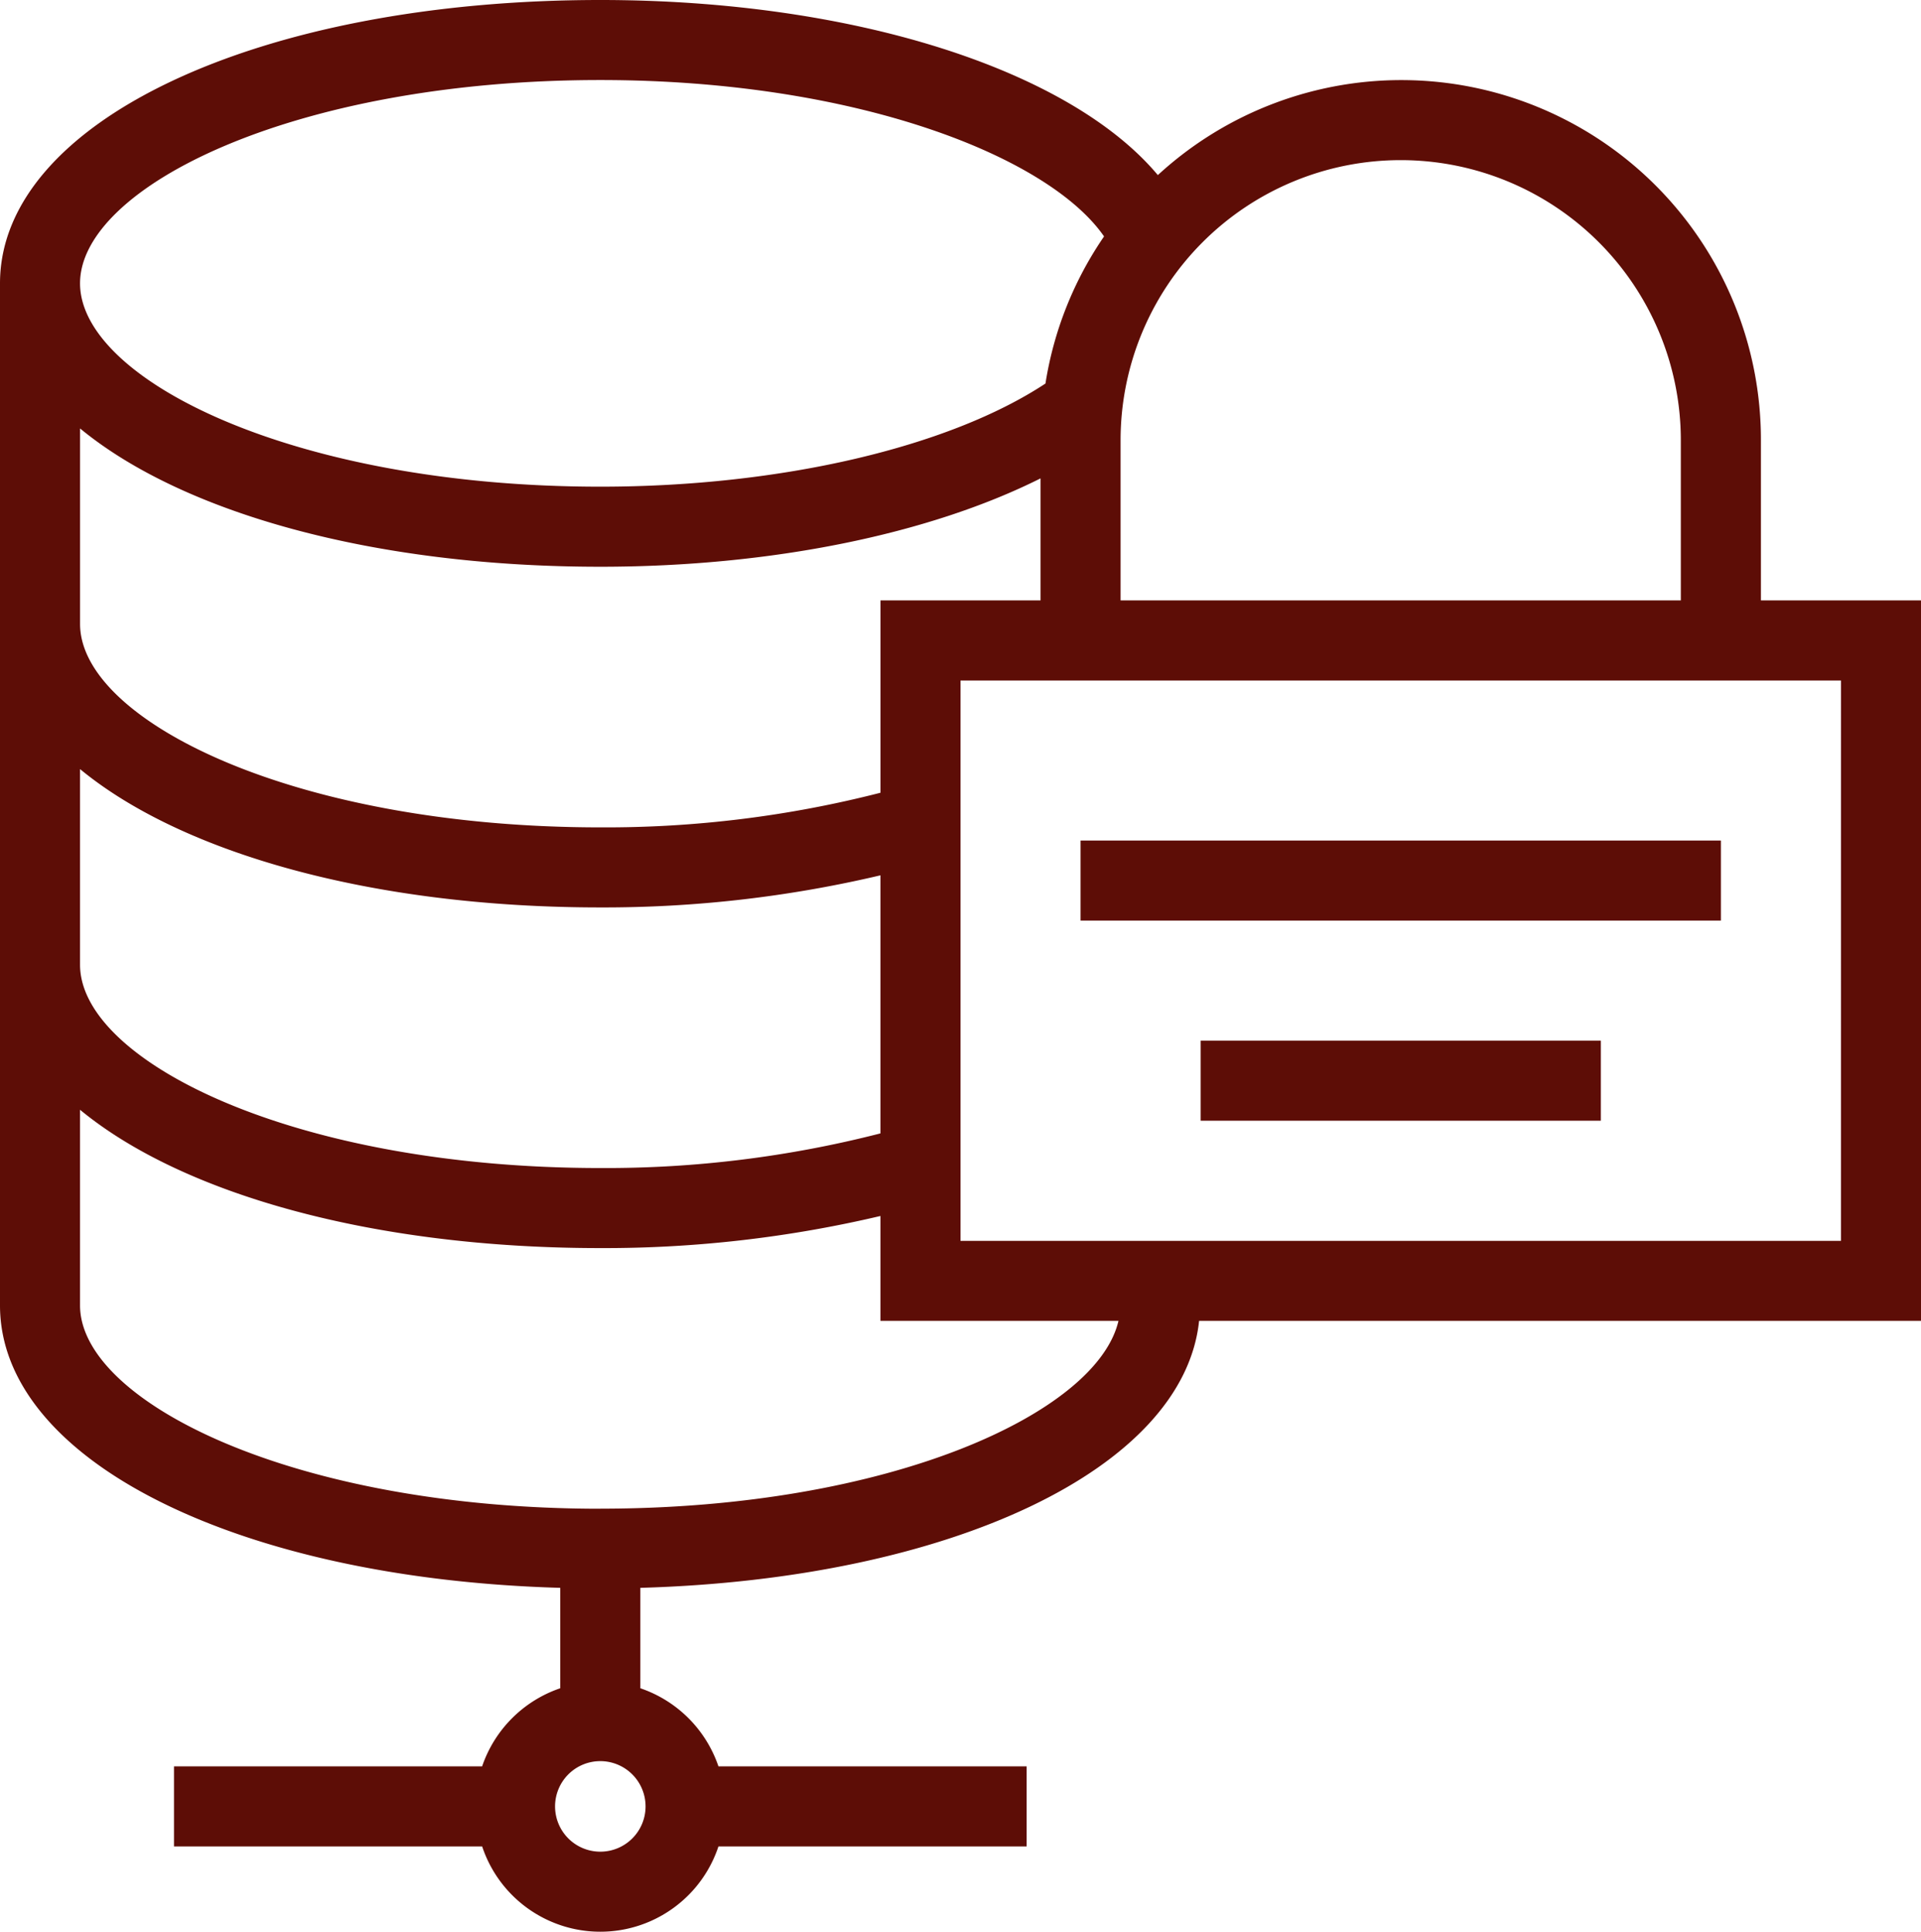
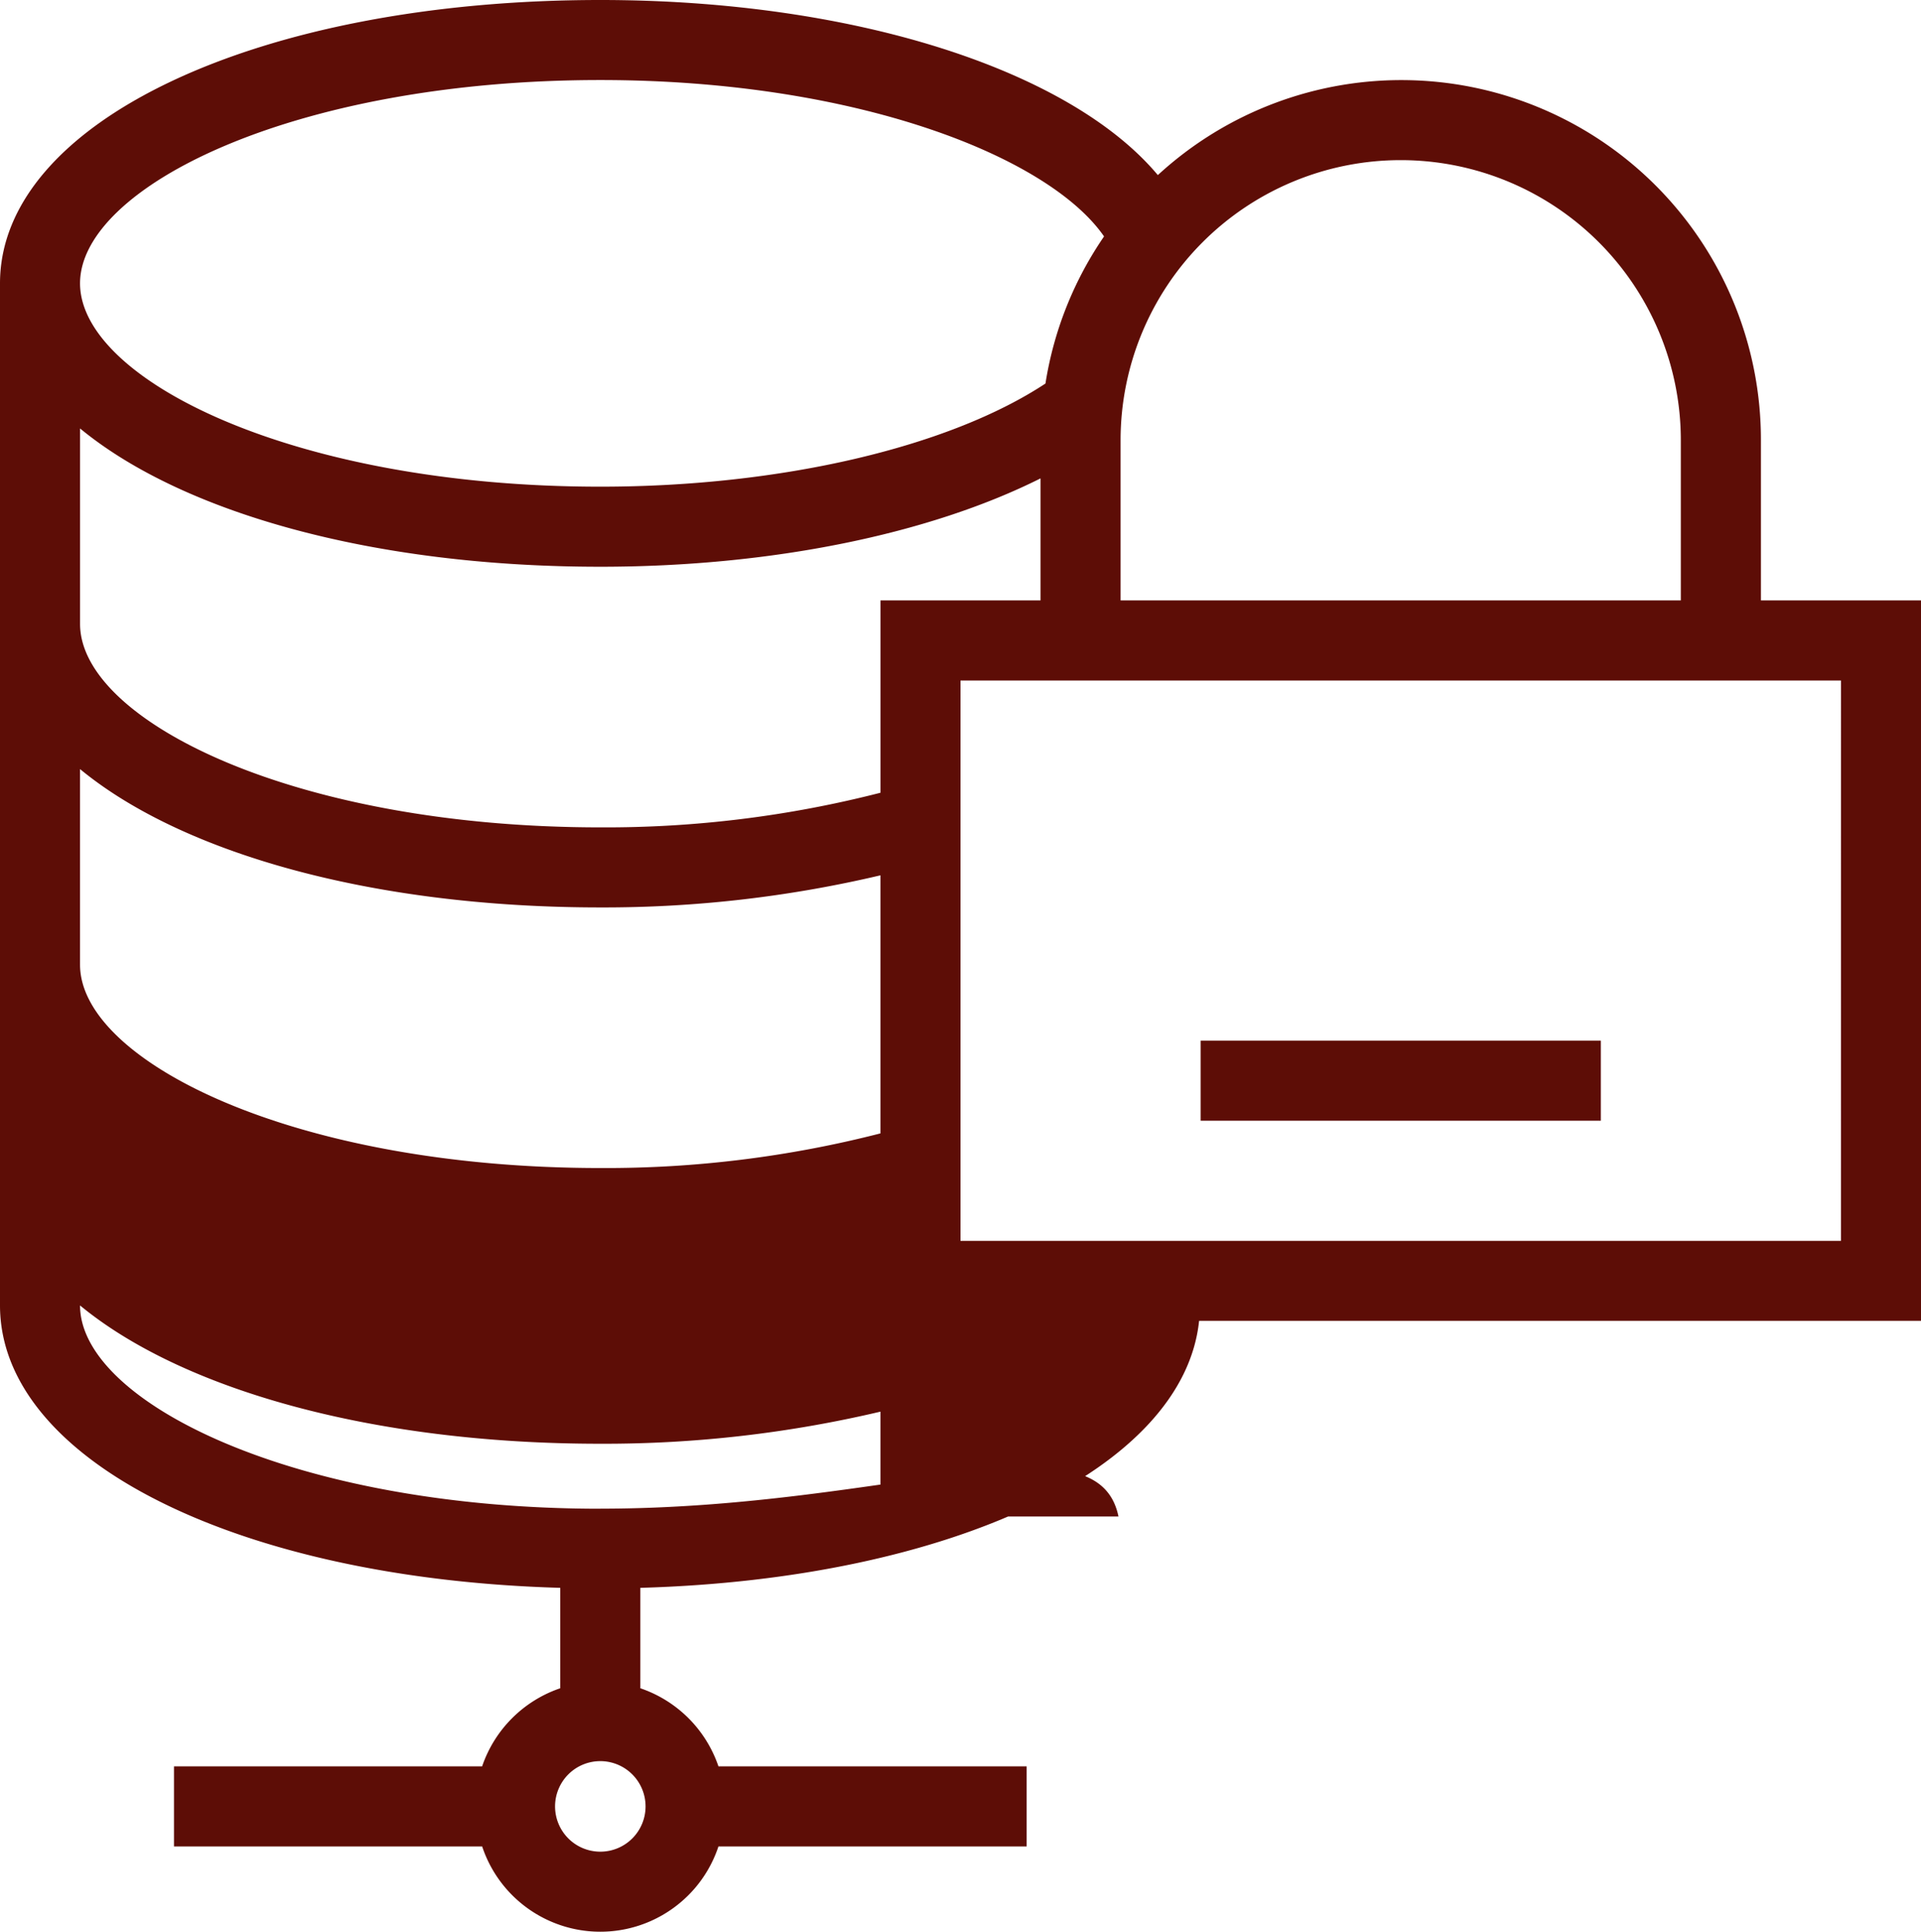
<svg xmlns="http://www.w3.org/2000/svg" width="142.641" height="143.419" viewBox="0 0 142.641 143.419">
  <defs>
    <style>.a{fill:#5d0d06;}</style>
  </defs>
  <g transform="translate(-1.34)">
    <g transform="translate(1.34)">
-       <path class="a" d="M132.094,44.575V32.689A26.7,26.7,0,0,0,87.314,13C80.77,5.189,64.728,0,45.915,0,20.5,0,1.34,9.046,1.34,21.04V96.917c0,11.519,17.692,20.292,41.6,20.971v7.455a9.282,9.282,0,0,0-5.8,5.8H14.26v5.943H37.142a9.243,9.243,0,0,0,17.546,0H77.571v-5.943H54.688a9.282,9.282,0,0,0-5.8-5.8v-7.455c23.1-.656,40.347-8.875,41.489-19.822h53.605V44.575ZM84.547,32.689a20.8,20.8,0,1,1,41.6,0V44.575h-41.6ZM45.915,5.943c19.02,0,33.307,5.689,37.405,11.611a26.578,26.578,0,0,0-4.351,10.921c-7.174,4.73-19.64,7.658-33.054,7.658-22.767,0-38.632-7.954-38.632-15.094S23.149,5.943,45.915,5.943ZM7.283,31.808c7.559,6.235,21.687,10.269,38.632,10.269,12.715,0,24.424-2.42,32.689-6.56v9.059H66.717V58.857a82.121,82.121,0,0,1-20.8,2.571c-22.767,0-38.632-7.957-38.632-15.1V31.808Zm0,25.292c7.559,6.236,21.687,10.271,38.632,10.271a89.514,89.514,0,0,0,20.8-2.383v19.16a82.029,82.029,0,0,1-20.8,2.571c-22.767,0-38.632-7.954-38.632-15.094V57.1Zm41.993,77.015a3.361,3.361,0,1,1-3.361-3.361A3.363,3.363,0,0,1,49.276,134.115Zm-3.361-22.1c-22.767,0-38.632-7.954-38.632-15.094V82.394c7.559,6.235,21.687,10.269,38.632,10.269a89.4,89.4,0,0,0,20.8-2.383v7.786H84.39C82.812,104.882,67.467,112.01,45.915,112.01Zm92.122-19.888H72.661v-41.6h65.377Z" transform="translate(-1.34)" />
+       <path class="a" d="M132.094,44.575V32.689A26.7,26.7,0,0,0,87.314,13C80.77,5.189,64.728,0,45.915,0,20.5,0,1.34,9.046,1.34,21.04V96.917c0,11.519,17.692,20.292,41.6,20.971v7.455a9.282,9.282,0,0,0-5.8,5.8H14.26v5.943H37.142a9.243,9.243,0,0,0,17.546,0H77.571v-5.943H54.688a9.282,9.282,0,0,0-5.8-5.8v-7.455c23.1-.656,40.347-8.875,41.489-19.822h53.605V44.575ZM84.547,32.689a20.8,20.8,0,1,1,41.6,0V44.575h-41.6ZM45.915,5.943c19.02,0,33.307,5.689,37.405,11.611a26.578,26.578,0,0,0-4.351,10.921c-7.174,4.73-19.64,7.658-33.054,7.658-22.767,0-38.632-7.954-38.632-15.094S23.149,5.943,45.915,5.943ZM7.283,31.808c7.559,6.235,21.687,10.269,38.632,10.269,12.715,0,24.424-2.42,32.689-6.56v9.059H66.717V58.857a82.121,82.121,0,0,1-20.8,2.571c-22.767,0-38.632-7.957-38.632-15.1V31.808Zm0,25.292c7.559,6.236,21.687,10.271,38.632,10.271a89.514,89.514,0,0,0,20.8-2.383v19.16a82.029,82.029,0,0,1-20.8,2.571c-22.767,0-38.632-7.954-38.632-15.094V57.1Zm41.993,77.015a3.361,3.361,0,1,1-3.361-3.361A3.363,3.363,0,0,1,49.276,134.115Zm-3.361-22.1c-22.767,0-38.632-7.954-38.632-15.094c7.559,6.235,21.687,10.269,38.632,10.269a89.4,89.4,0,0,0,20.8-2.383v7.786H84.39C82.812,104.882,67.467,112.01,45.915,112.01Zm92.122-19.888H72.661v-41.6h65.377Z" transform="translate(-1.34)" />
    </g>
    <g transform="translate(81.576 62.405)">
-       <rect class="a" width="47.547" height="5.943" />
-     </g>
+       </g>
    <g transform="translate(90.491 77.264)">
      <rect class="a" width="29.717" height="5.943" />
    </g>
  </g>
</svg>